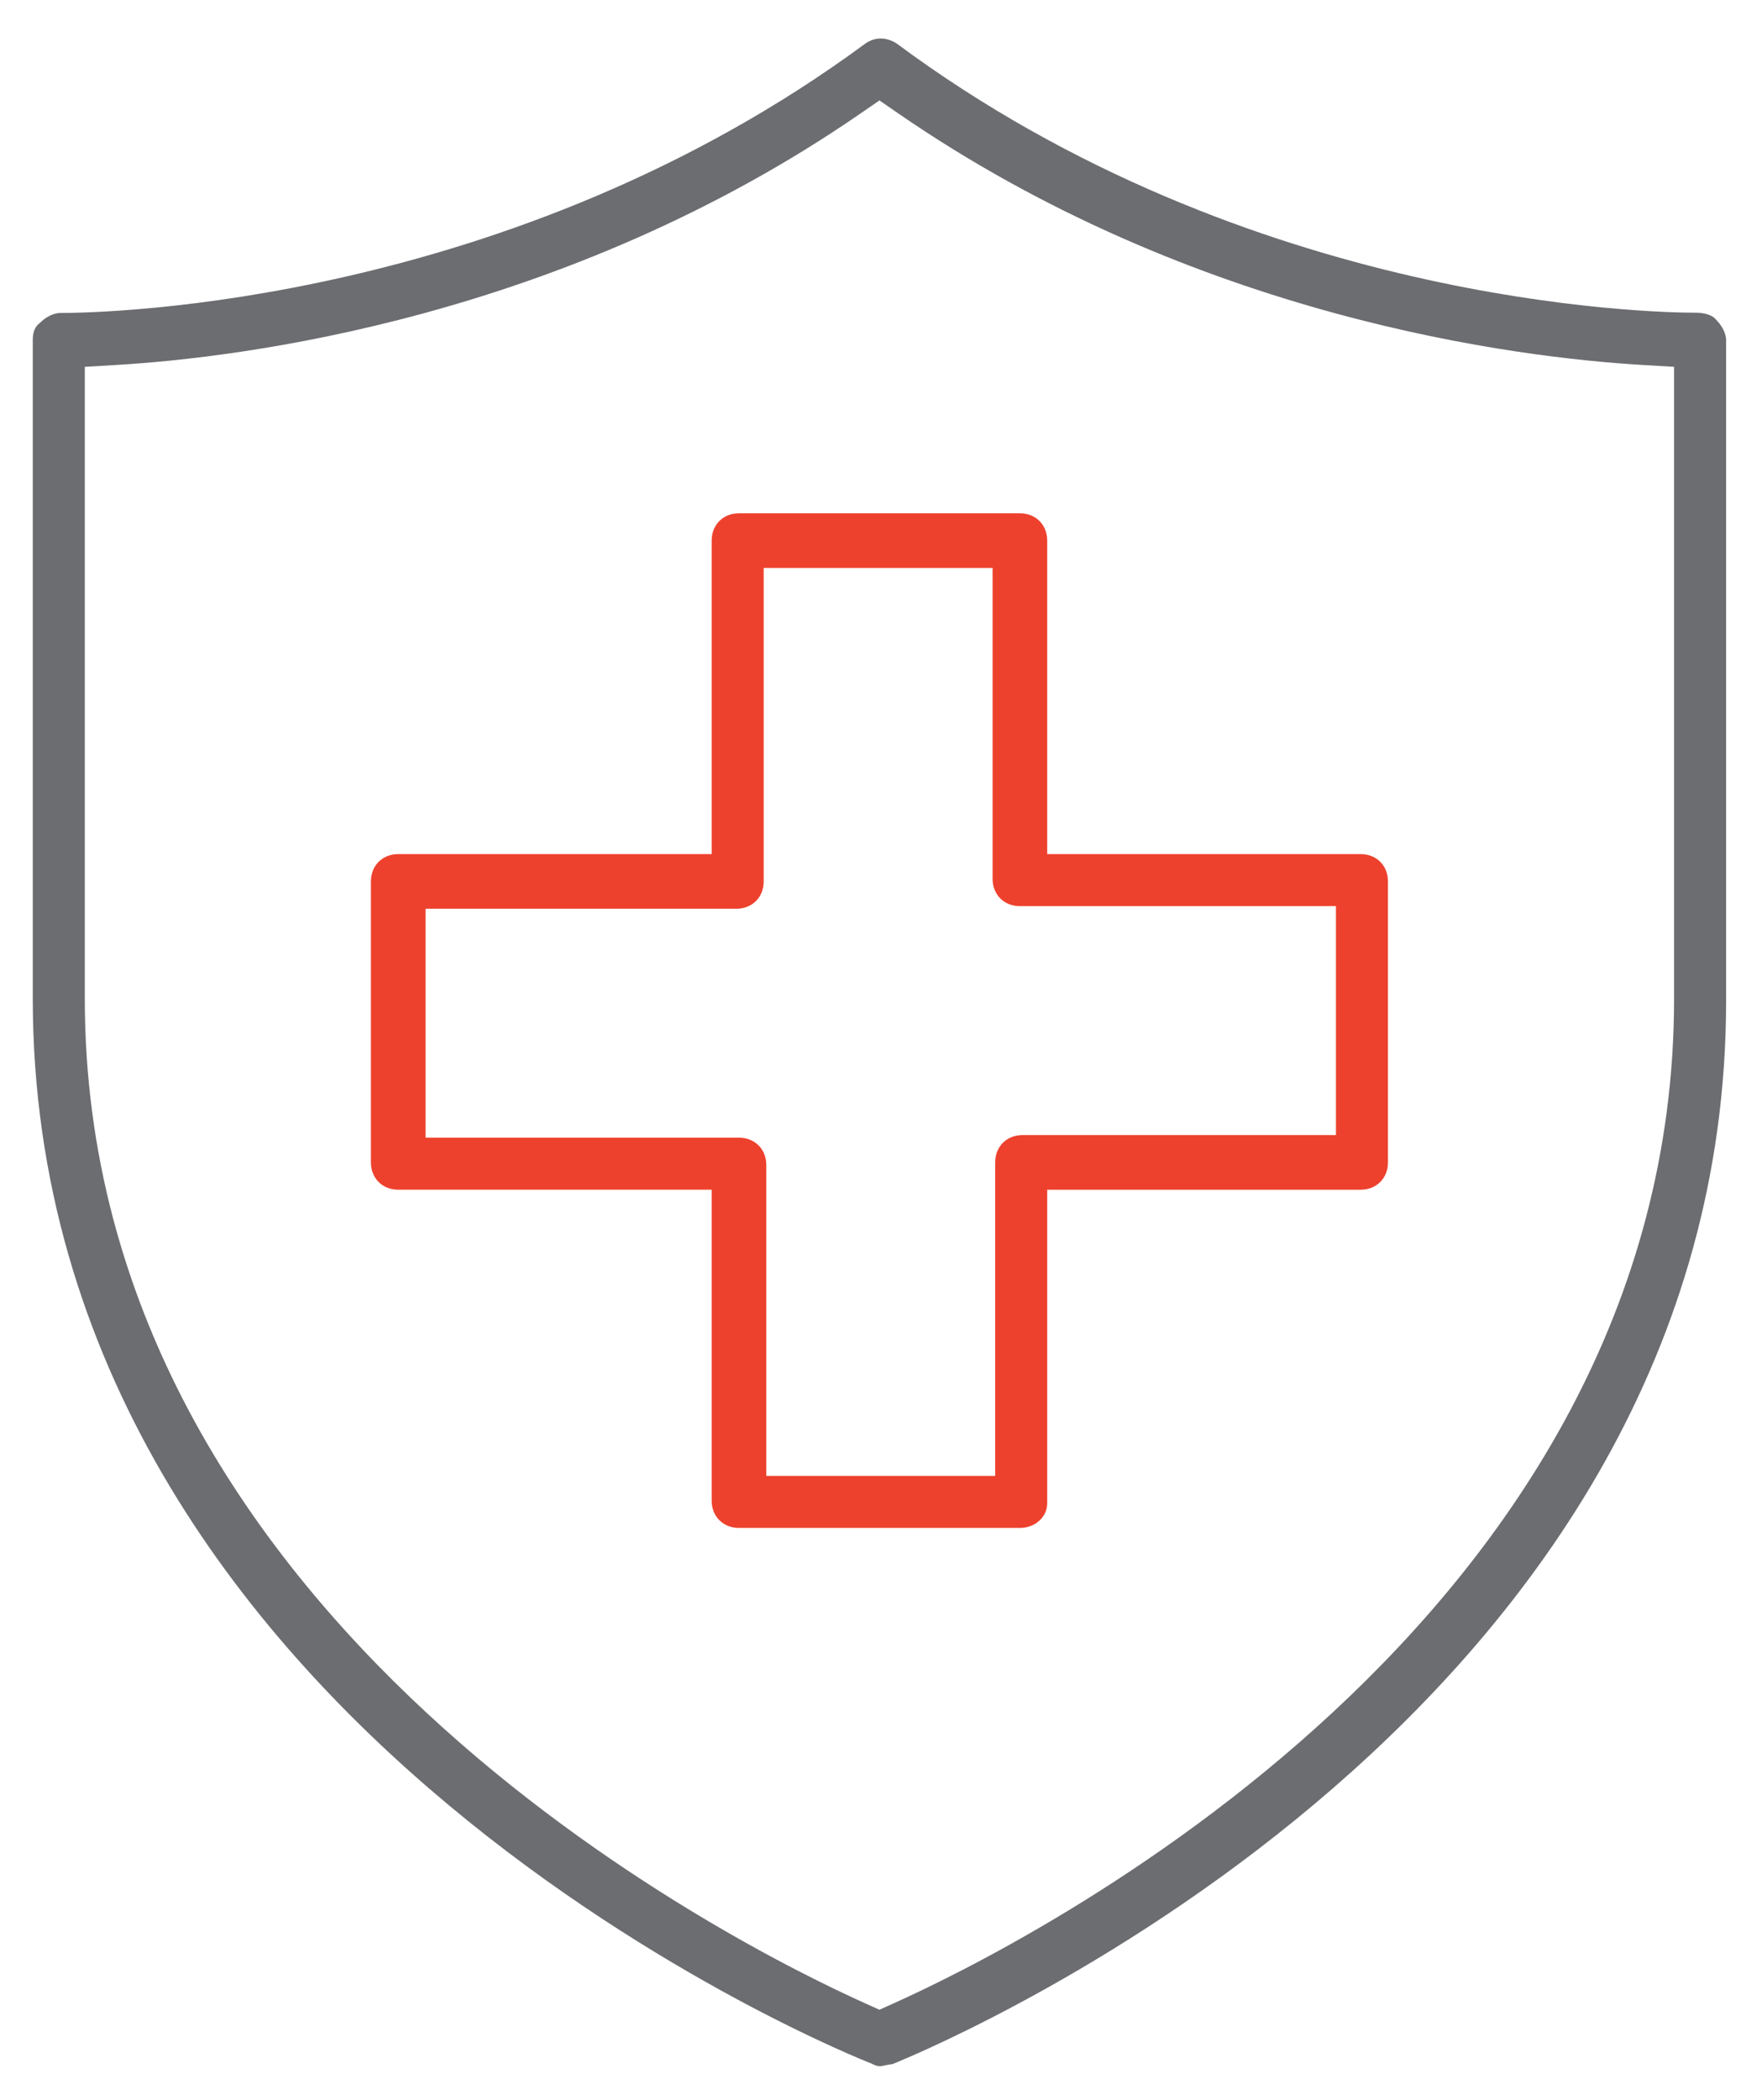
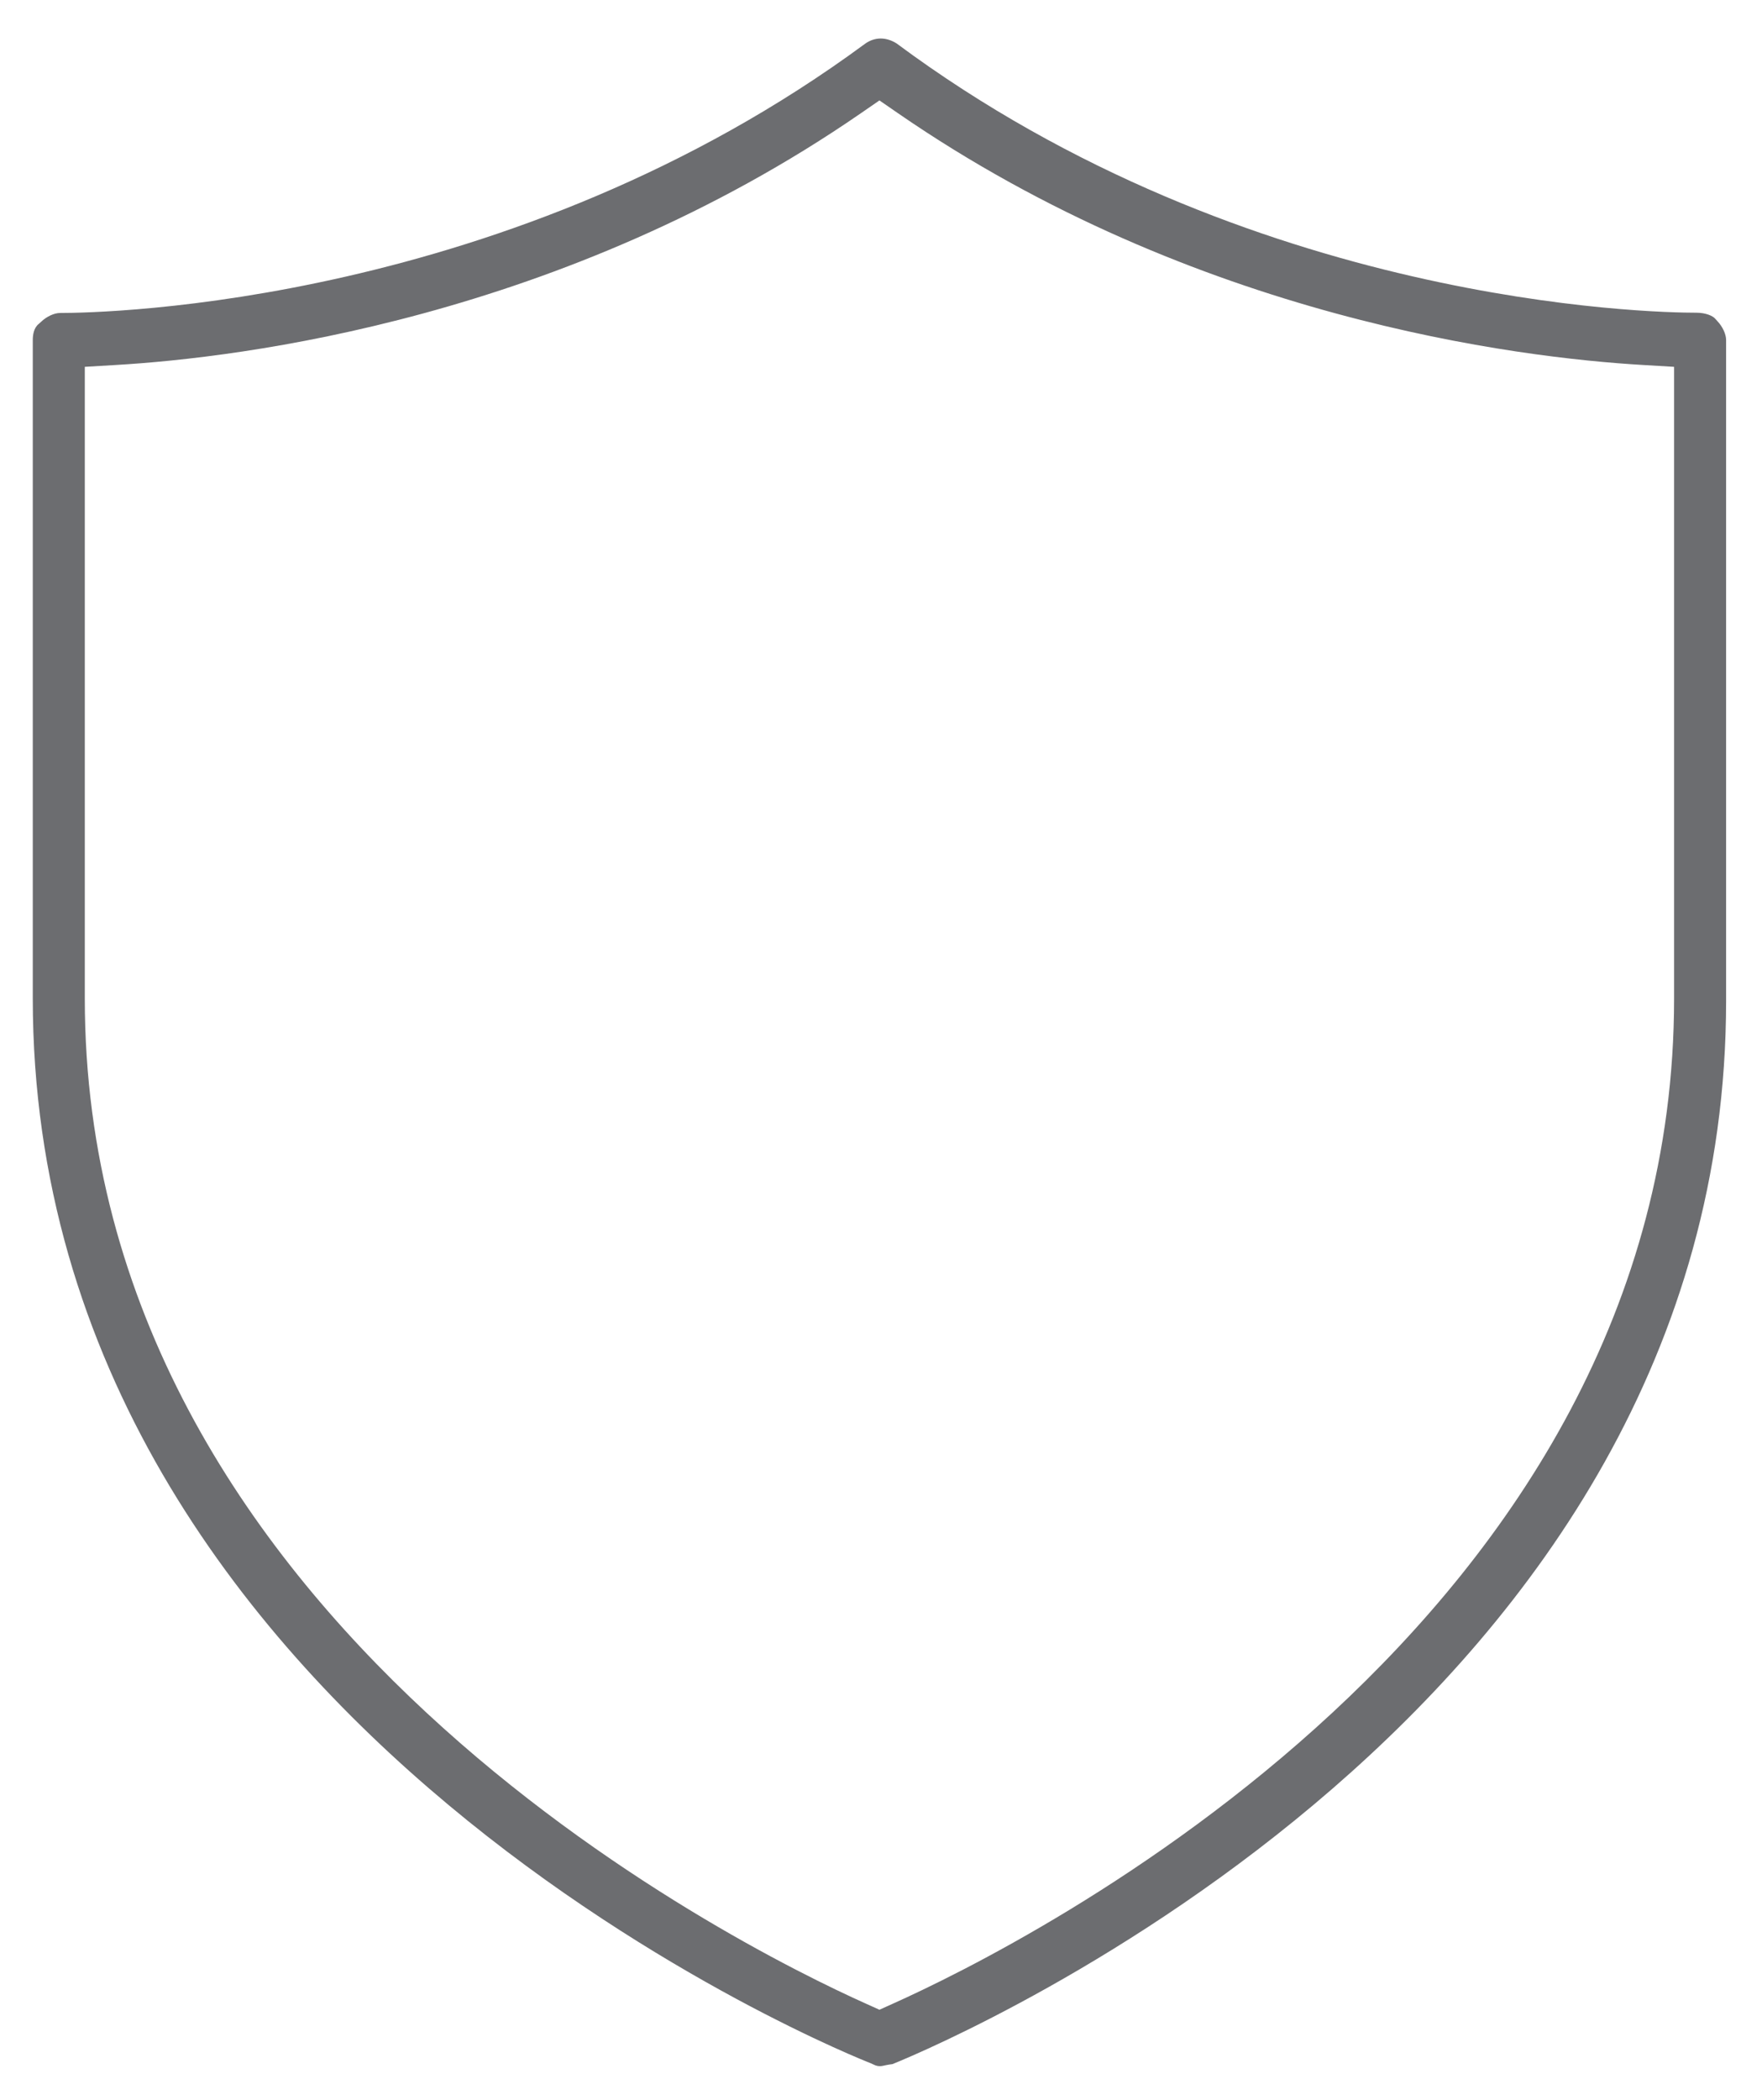
<svg xmlns="http://www.w3.org/2000/svg" version="1.1" id="Layer_1" x="0px" y="0px" viewBox="0 0 67.74 80.71" style="enable-background:new 0 0 67.74 80.71;" xml:space="preserve">
  <style type="text/css">
	.st0{fill:#6C6D70;}
	.st1{fill:#ED412D;}
</style>
  <g>
    <g>
      <path class="st0" d="M33.86,1.48c-0.21,0-0.42,0.07-0.6,0.2C19.61,11.74,4.04,12.03,2.31,12.03c-0.23,0-0.52,0.14-0.72,0.33    l-0.1,0.09c-0.19,0.15-0.23,0.42-0.23,0.62v25.3c0,28.23,31.88,40.81,32.2,40.93l0.11,0.05c0.23,0.12,0.37,0.05,0.49,0.03    c0.09-0.02,0.17-0.03,0.25-0.04c2.39-0.97,32.05-13.65,32.05-40.87v-25.4c0-0.23-0.14-0.52-0.33-0.72l-0.09-0.1    c-0.09-0.11-0.37-0.23-0.72-0.23c-1.72,0-17.2-0.29-30.75-10.35C34.28,1.55,34.07,1.48,33.86,1.48z M33.81,77.25l-0.51-0.23    c-5.02-2.25-30.04-14.7-30.04-38.64V14.1l1.18-0.07c4.81-0.28,17.22-1.79,28.66-9.68l0.71-0.49l0.71,0.49    c11.44,7.89,23.86,9.4,28.66,9.68l1.18,0.07v24.28c0,23.94-25.02,36.39-30.04,38.64L33.81,77.25z" />
    </g>
    <g>
-       <path class="st1" d="M15.31,32.83c-0.61,0-1.05,0.44-1.05,1.05v10.8c0,0.61,0.44,1.05,1.05,1.05h12.05v11.95    c0,0.61,0.44,1.05,1.05,1.05h10.8c0.59,0,1.05-0.42,1.05-0.95V45.73h12.05c0.61,0,1.05-0.44,1.05-1.05v-10.8    c0-0.61-0.44-1.05-1.05-1.05H40.26V20.78c0-0.61-0.44-1.05-1.05-1.05h-10.8c-0.61,0-1.05,0.44-1.05,1.05v12.05H15.31z     M38.26,56.73h-8.8V44.78c0-0.61-0.44-1.05-1.05-1.05H16.36v-8.8h11.95c0.61,0,1.05-0.44,1.05-1.05V21.83h8.8v11.95    c0,0.61,0.44,1.05,1.05,1.05h12.15v8.8H39.31c-0.61,0-1.05,0.44-1.05,1.05V56.73z" />
-     </g>
+       </g>
  </g>
</svg>